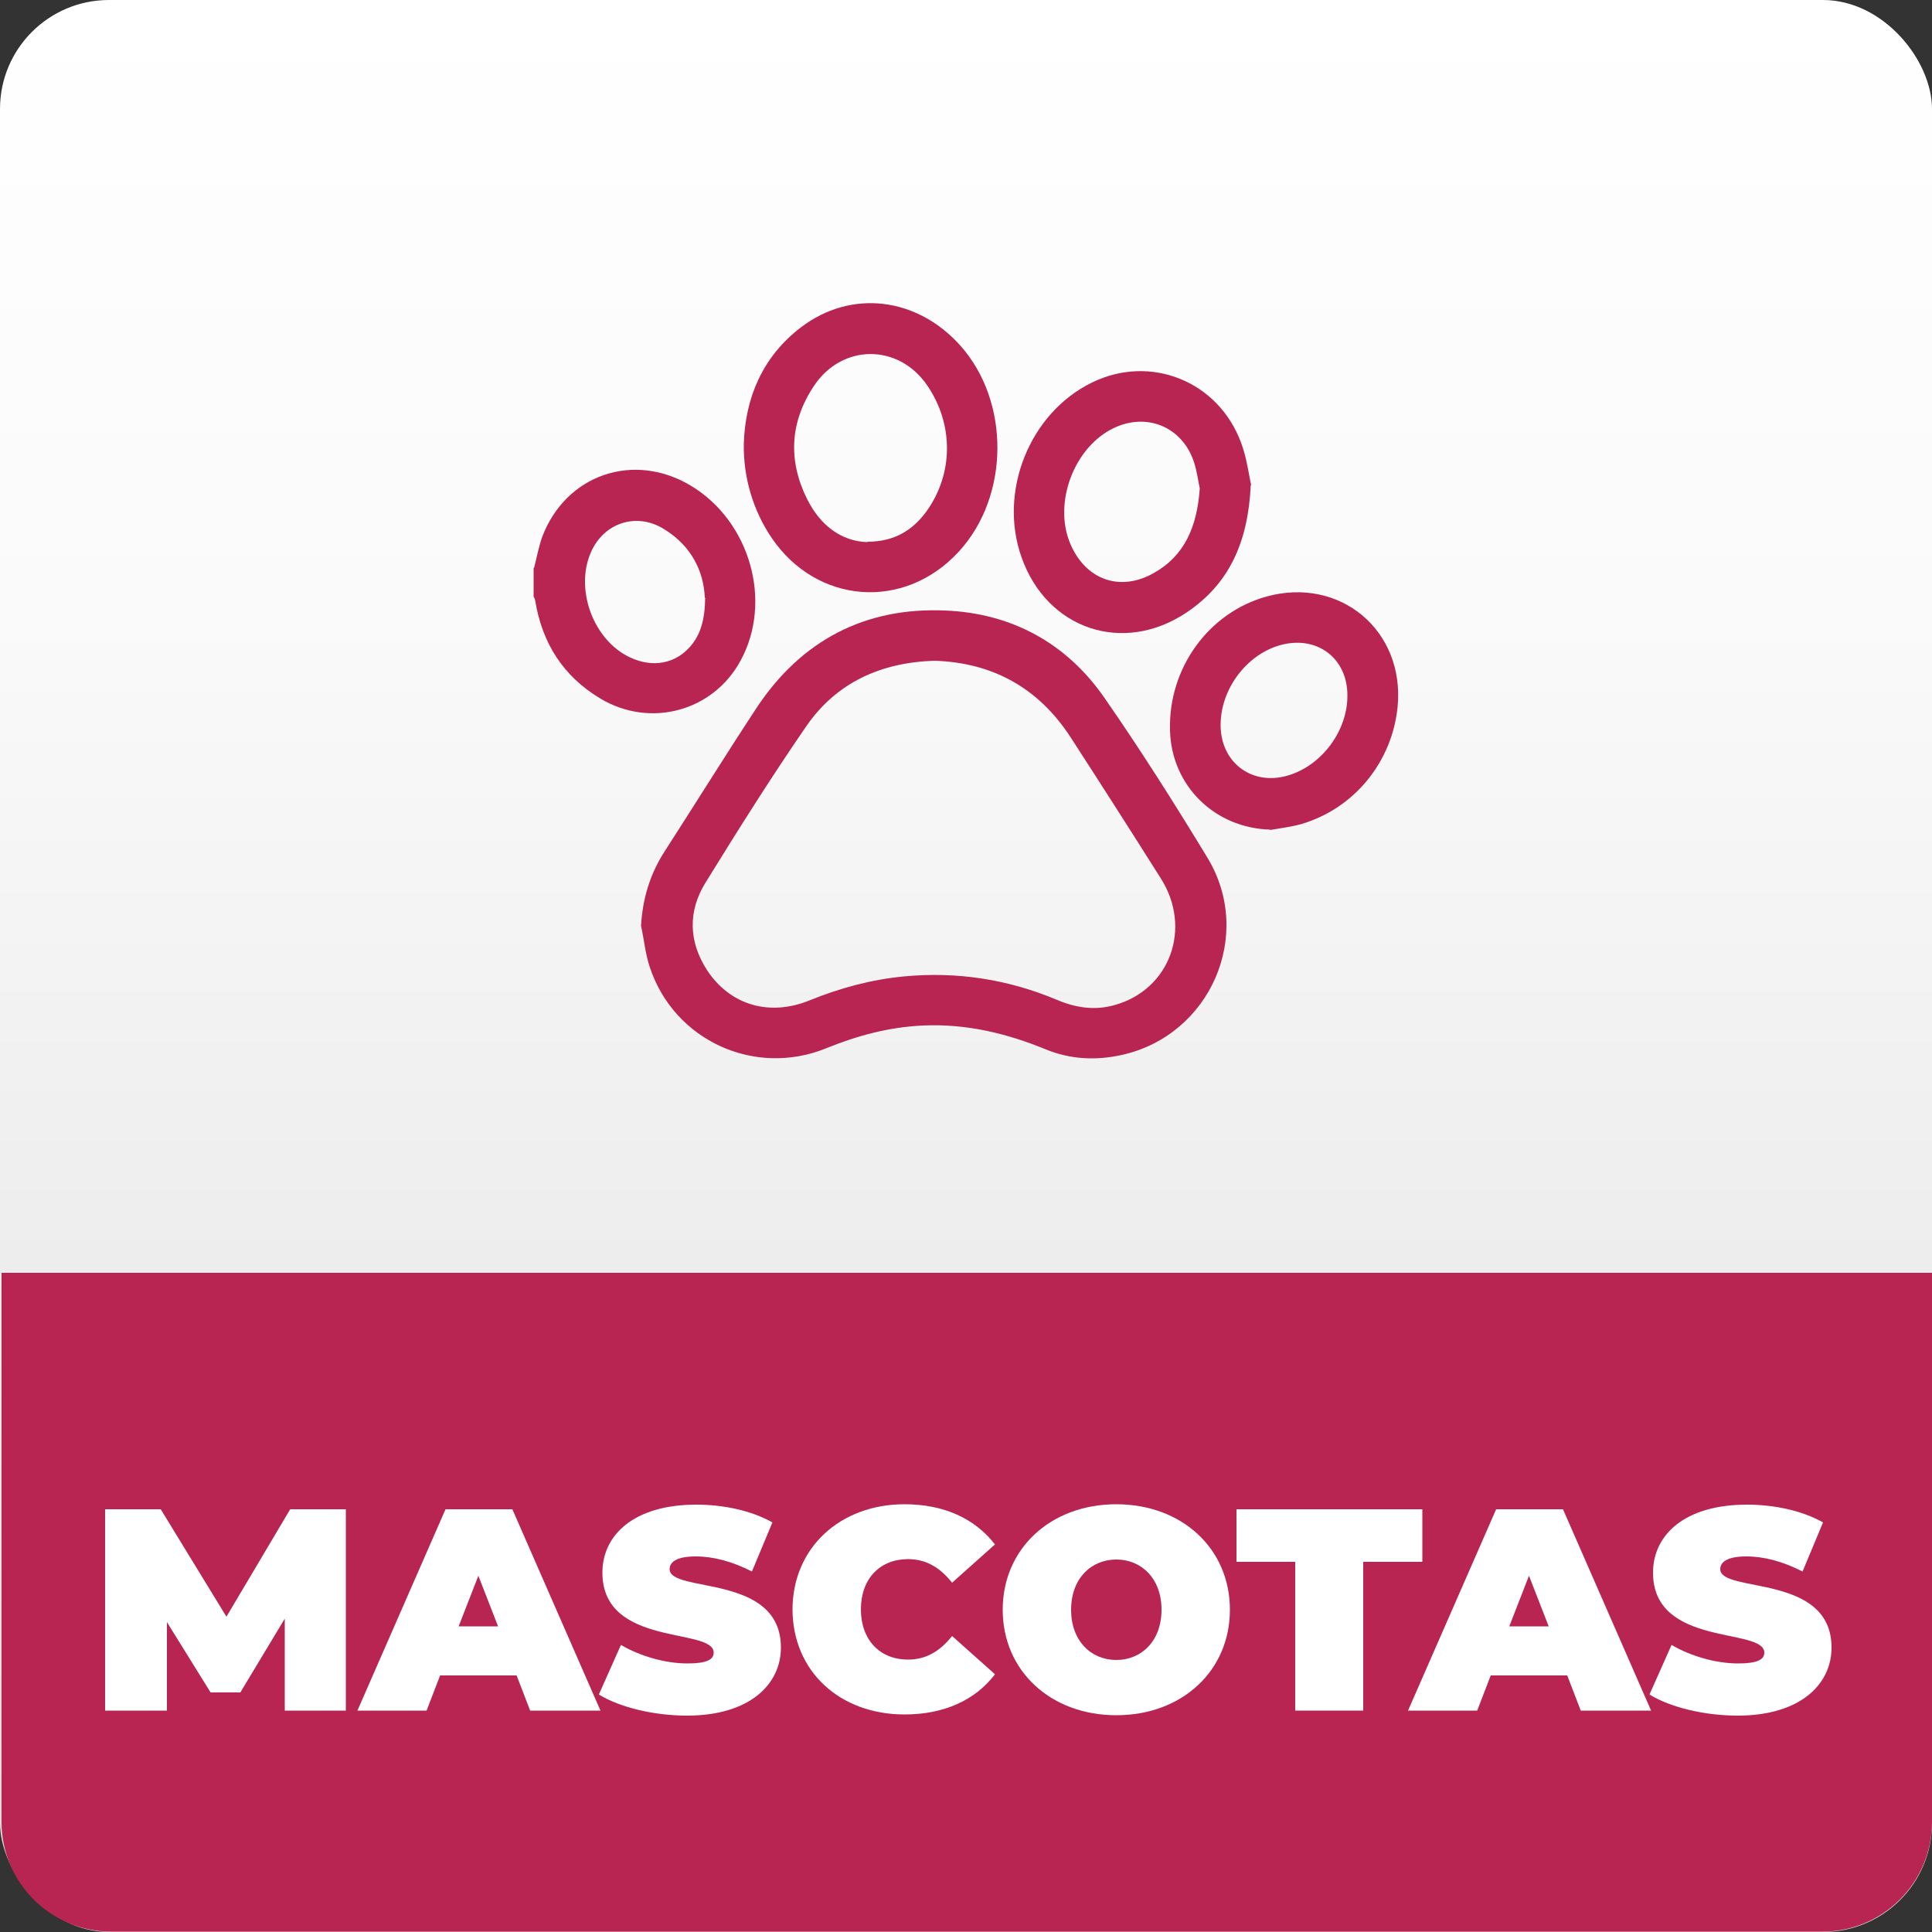
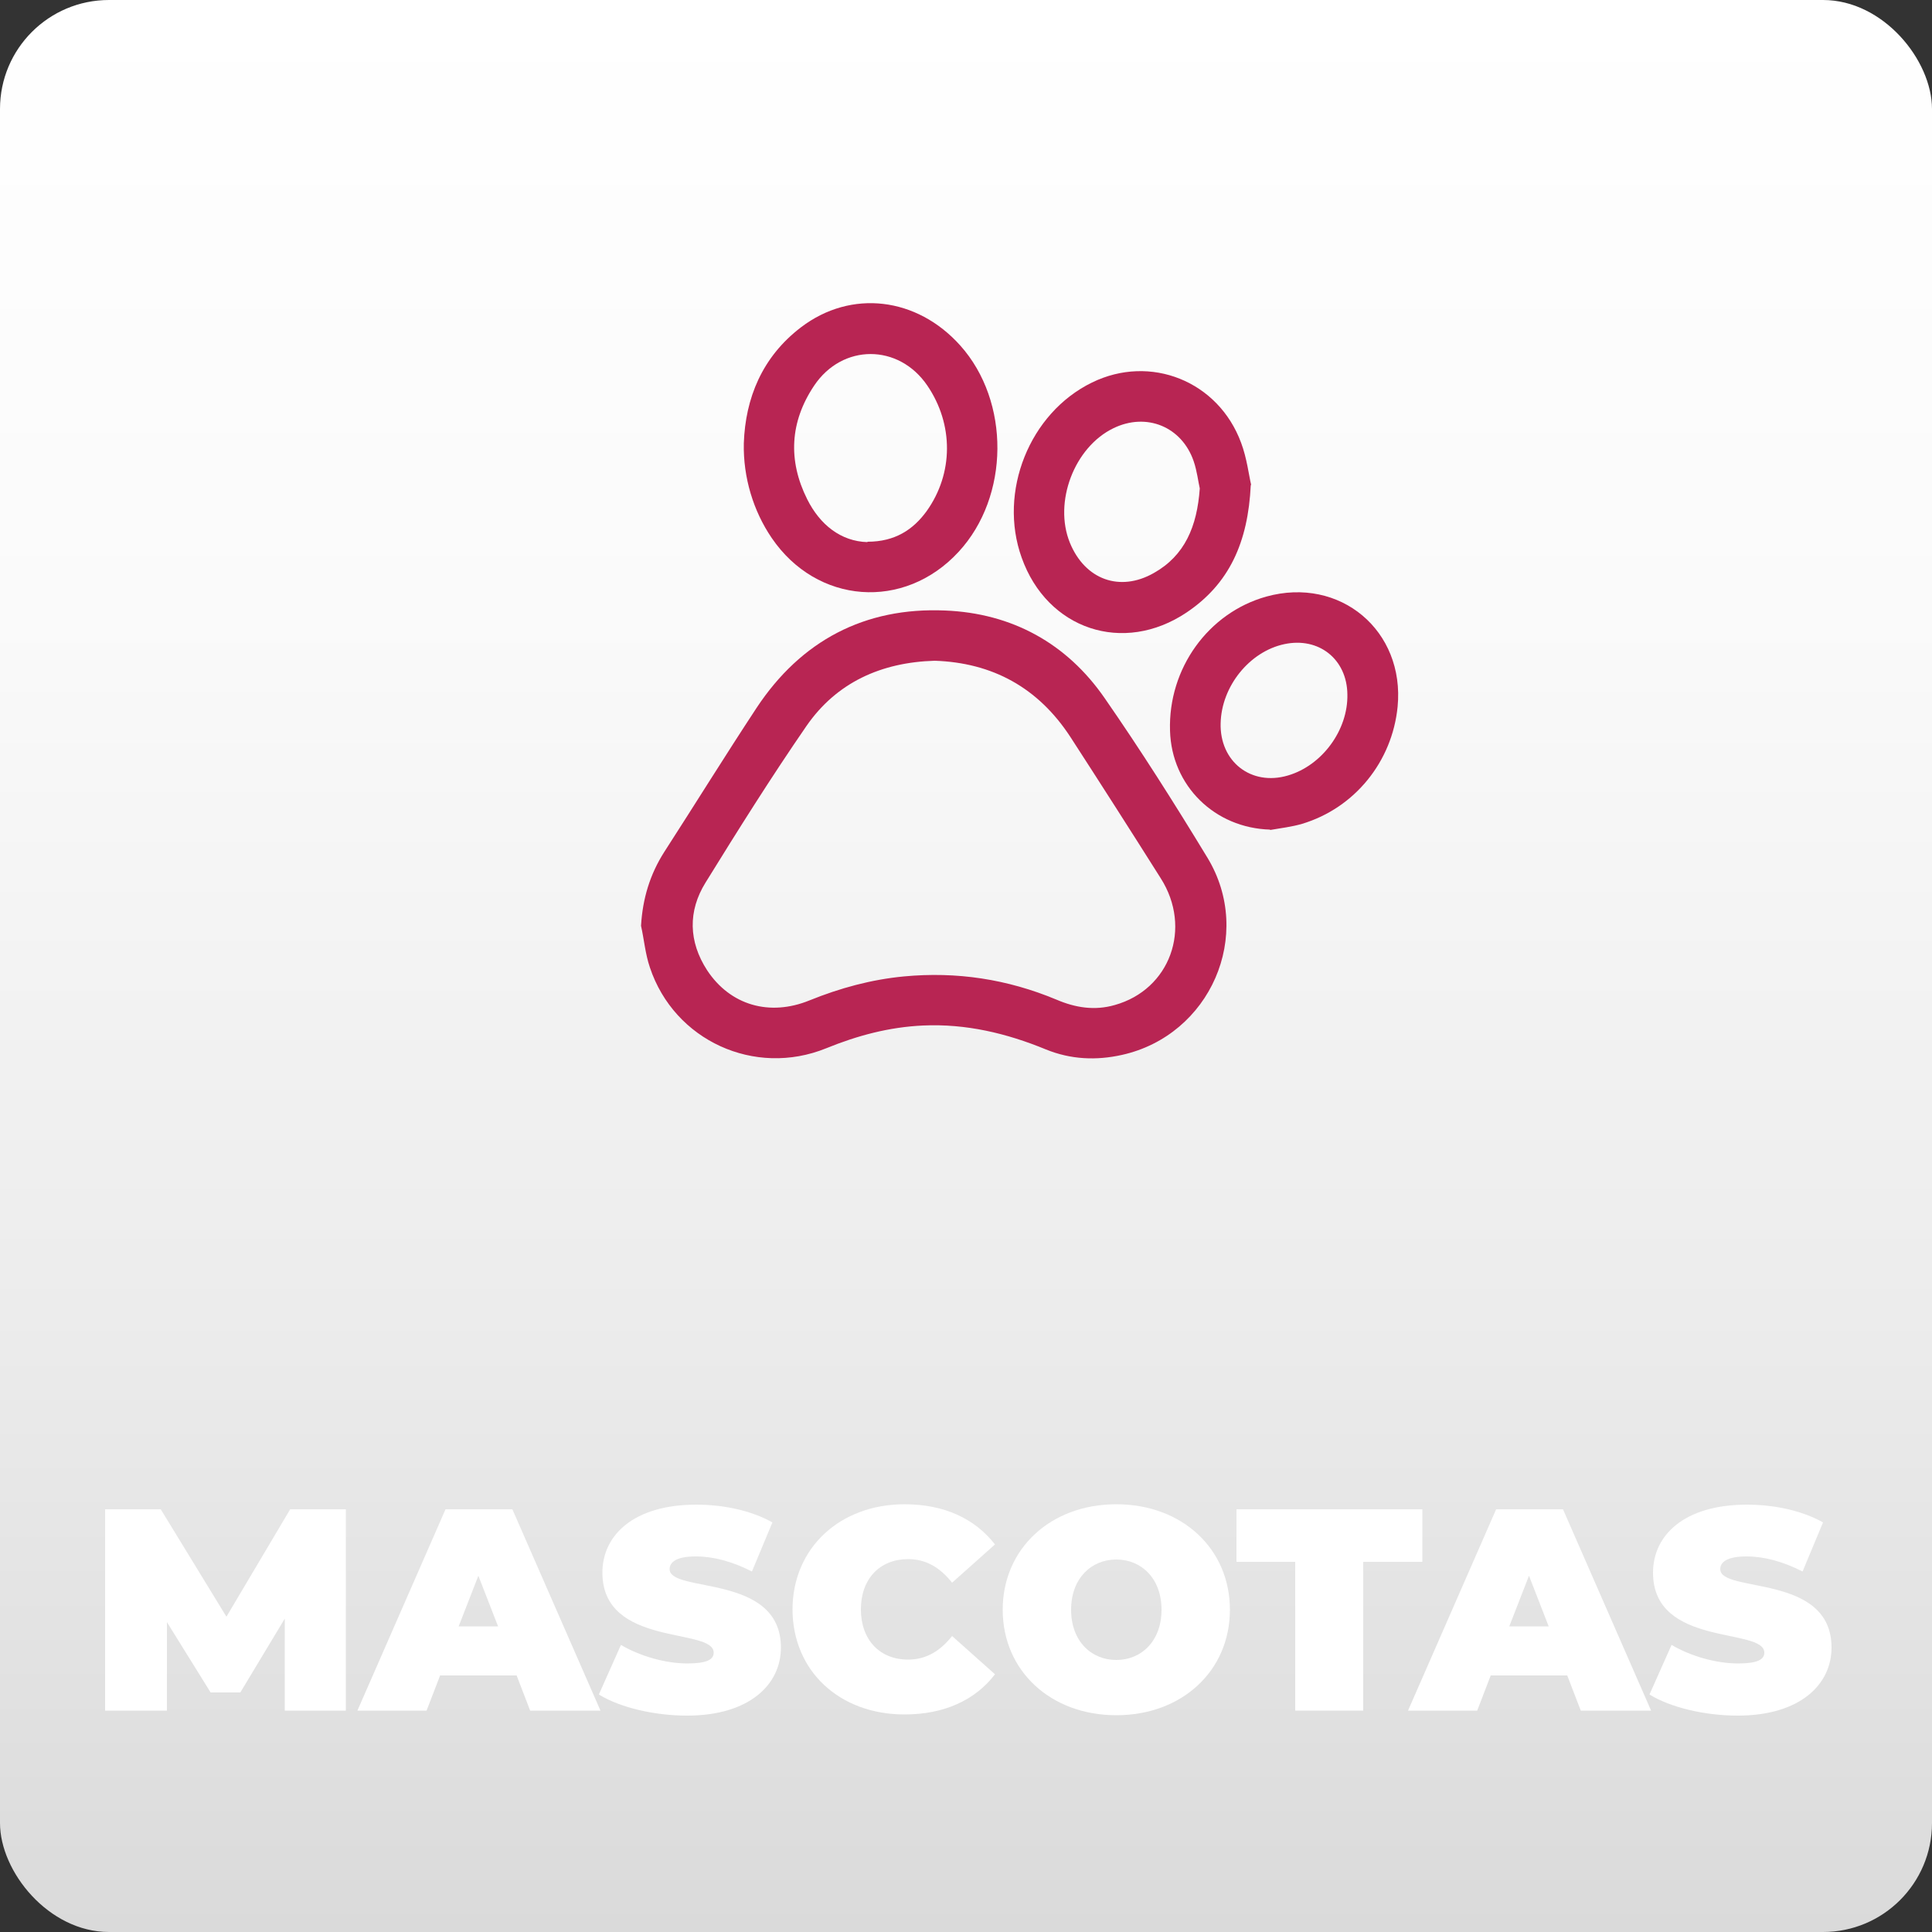
<svg xmlns="http://www.w3.org/2000/svg" id="Capa_1" viewBox="0 0 50 50">
  <rect x="0" y="0" width="50" height="50" fill="#333333" stroke="none" />
  <defs>
    <style>.cls-1{fill:url(#Degradado_sin_nombre_28);}.cls-1,.cls-2,.cls-3{stroke-width:0px;}.cls-2{fill:#b82553;}.cls-3{fill:#fff;}</style>
    <linearGradient id="Degradado_sin_nombre_28" x1="25" y1="50" x2="25" y2="0" gradientUnits="userSpaceOnUse">
      <stop offset="0" stop-color="#dcdbdc" />
      <stop offset="0" stop-color="#dadada" />
      <stop offset=".32" stop-color="#ececec" />
      <stop offset=".68" stop-color="#fafafa" />
      <stop offset="1" stop-color="#fff" />
    </linearGradient>
  </defs>
  <rect class="cls-1" x="0" width="50" height="50" rx="2.82" ry="2.82" />
-   <path class="cls-2" d="m.04,32.94h49.96v14.21c0,1.57-1.27,2.84-2.84,2.84H2.88c-1.57,0-2.84-1.27-2.84-2.84v-14.21H.04Z" />
  <path class="cls-3" d="m7.37,44.27v-2.38s-1.15,1.91-1.15,1.91h-.77l-1.13-1.82v2.29h-1.6v-5.21h1.44l1.7,2.78,1.65-2.78h1.44v5.21s-1.59,0-1.59,0Z" />
  <path class="cls-3" d="m13.37,43.36h-1.98l-.35.91h-1.79l2.28-5.21h1.73l2.28,5.21h-1.82l-.35-.91Zm-.48-1.27l-.51-1.31-.51,1.31h1.01Z" />
  <path class="cls-3" d="m15.5,43.85l.57-1.28c.49.29,1.15.48,1.72.48.5,0,.68-.1.68-.28,0-.66-2.88-.13-2.88-2.07,0-.97.81-1.76,2.43-1.76.7,0,1.42.15,1.97.46l-.53,1.27c-.51-.26-1-.39-1.45-.39-.51,0-.68.15-.68.33,0,.63,2.88.1,2.88,2.03,0,.95-.81,1.76-2.43,1.76-.87,0-1.75-.22-2.27-.54Z" />
  <path class="cls-3" d="m20.51,41.66c0-1.6,1.23-2.73,2.9-2.73,1.02,0,1.82.37,2.34,1.04l-1.11.99c-.31-.39-.67-.61-1.14-.61-.73,0-1.22.51-1.22,1.3s.49,1.3,1.22,1.3c.47,0,.83-.22,1.14-.61l1.11.99c-.51.67-1.32,1.04-2.34,1.04-1.68,0-2.9-1.12-2.9-2.73Z" />
  <path class="cls-3" d="m25.95,41.66c0-1.58,1.24-2.73,2.94-2.73s2.94,1.15,2.94,2.73-1.24,2.73-2.94,2.73-2.94-1.15-2.94-2.73Zm4.11,0c0-.81-.52-1.3-1.17-1.3s-1.17.49-1.17,1.3.52,1.3,1.17,1.3,1.17-.49,1.17-1.3Z" />
  <path class="cls-3" d="m33.53,40.42h-1.53v-1.36h4.81v1.36h-1.53v3.85h-1.76v-3.85Z" />
  <path class="cls-3" d="m40.56,43.36h-1.98l-.35.91h-1.79l2.28-5.21h1.73l2.28,5.21h-1.82l-.35-.91Zm-.48-1.27l-.51-1.31-.51,1.31h1.01Z" />
  <path class="cls-3" d="m42.69,43.85l.57-1.28c.49.29,1.15.48,1.72.48.5,0,.68-.1.68-.28,0-.66-2.88-.13-2.88-2.07,0-.97.81-1.76,2.43-1.76.7,0,1.42.15,1.97.46l-.53,1.27c-.51-.26-1-.39-1.45-.39-.51,0-.68.15-.68.33,0,.63,2.88.1,2.88,2.03,0,.95-.81,1.76-2.43,1.76-.87,0-1.75-.22-2.27-.54Z" />
-   <path class="cls-2" d="m13.82,14.7c.07-.27.12-.54.21-.8.61-1.62,2.37-2.22,3.85-1.33,1.53.92,2.12,2.99,1.29,4.52-.71,1.32-2.34,1.76-3.63.99-.97-.58-1.51-1.44-1.69-2.54,0-.03-.03-.07-.04-.1v-.74Zm4.42.76c-.03-.67-.34-1.33-1.06-1.77-.71-.44-1.56-.16-1.89.61-.4.92.03,2.17.91,2.66.58.32,1.19.26,1.61-.17.31-.32.43-.72.44-1.31Z" />
  <path class="cls-2" d="m16.59,23.96c.04-.7.23-1.33.6-1.91.8-1.24,1.58-2.5,2.39-3.73,1.15-1.74,2.8-2.61,4.88-2.52,1.73.07,3.15.85,4.13,2.27.93,1.34,1.81,2.73,2.66,4.13,1.21,2,.07,4.59-2.21,5.1-.67.15-1.33.12-1.97-.14-1.02-.42-2.07-.67-3.18-.62-.88.04-1.7.26-2.51.59-1.85.75-3.93-.2-4.56-2.09-.12-.35-.15-.72-.23-1.08Zm7.6-6.86c-1.38.04-2.54.56-3.32,1.69-.91,1.32-1.77,2.69-2.61,4.05-.46.74-.44,1.53.04,2.27.6.91,1.62,1.2,2.65.78.79-.32,1.6-.54,2.44-.62,1.37-.13,2.68.07,3.95.6.49.21.99.29,1.51.14,1.43-.4,2.01-1.99,1.19-3.28-.77-1.22-1.55-2.44-2.34-3.66-.83-1.27-2.01-1.92-3.51-1.97Z" />
  <path class="cls-2" d="m19.25,11.47c.04-1.16.47-2.23,1.48-3,1.3-.99,3-.78,4.12.47,1.3,1.45,1.28,3.91-.04,5.34-1.41,1.53-3.67,1.36-4.84-.36-.47-.69-.74-1.56-.72-2.45Zm3.2,2.55c.71,0,1.18-.31,1.53-.79.7-.98.7-2.25.02-3.25-.74-1.09-2.2-1.09-2.93,0-.63.94-.68,1.94-.18,2.94.33.66.87,1.09,1.56,1.11Z" />
  <path class="cls-2" d="m32.37,12.55c-.07,1.49-.56,2.56-1.66,3.3-1.64,1.1-3.61.44-4.27-1.42-.61-1.7.2-3.74,1.82-4.53,1.51-.74,3.27-.04,3.86,1.56.15.4.2.84.26,1.09Zm-1.32.09c-.04-.17-.07-.45-.16-.71-.31-.89-1.22-1.26-2.07-.85-1.02.49-1.56,1.92-1.13,2.97.39.95,1.29,1.28,2.17.78.8-.45,1.12-1.2,1.19-2.19Z" />
  <path class="cls-2" d="m32.87,21.47c-1.43-.04-2.55-1.13-2.59-2.56-.05-1.61.99-3.05,2.49-3.47,1.91-.53,3.59.88,3.4,2.85-.14,1.42-1.11,2.62-2.47,3.03-.27.08-.55.11-.83.16Zm-1.28-2.76c-.03,1,.79,1.64,1.74,1.36.89-.26,1.56-1.18,1.54-2.1-.01-.91-.74-1.49-1.63-1.3-.9.19-1.63,1.09-1.65,2.05Z" />
</svg>